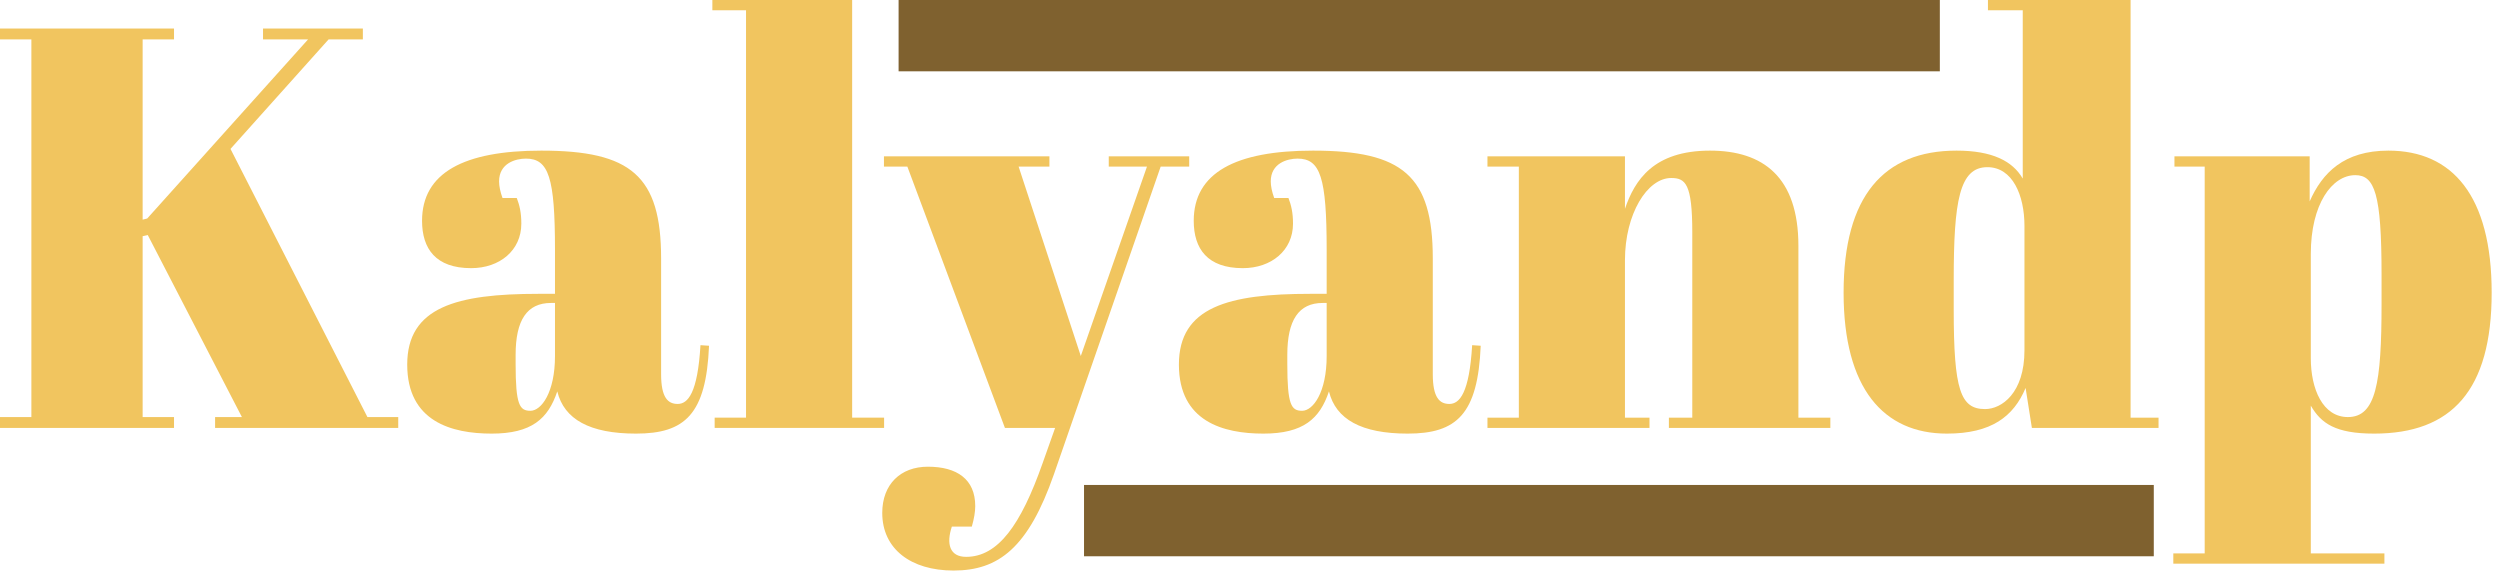
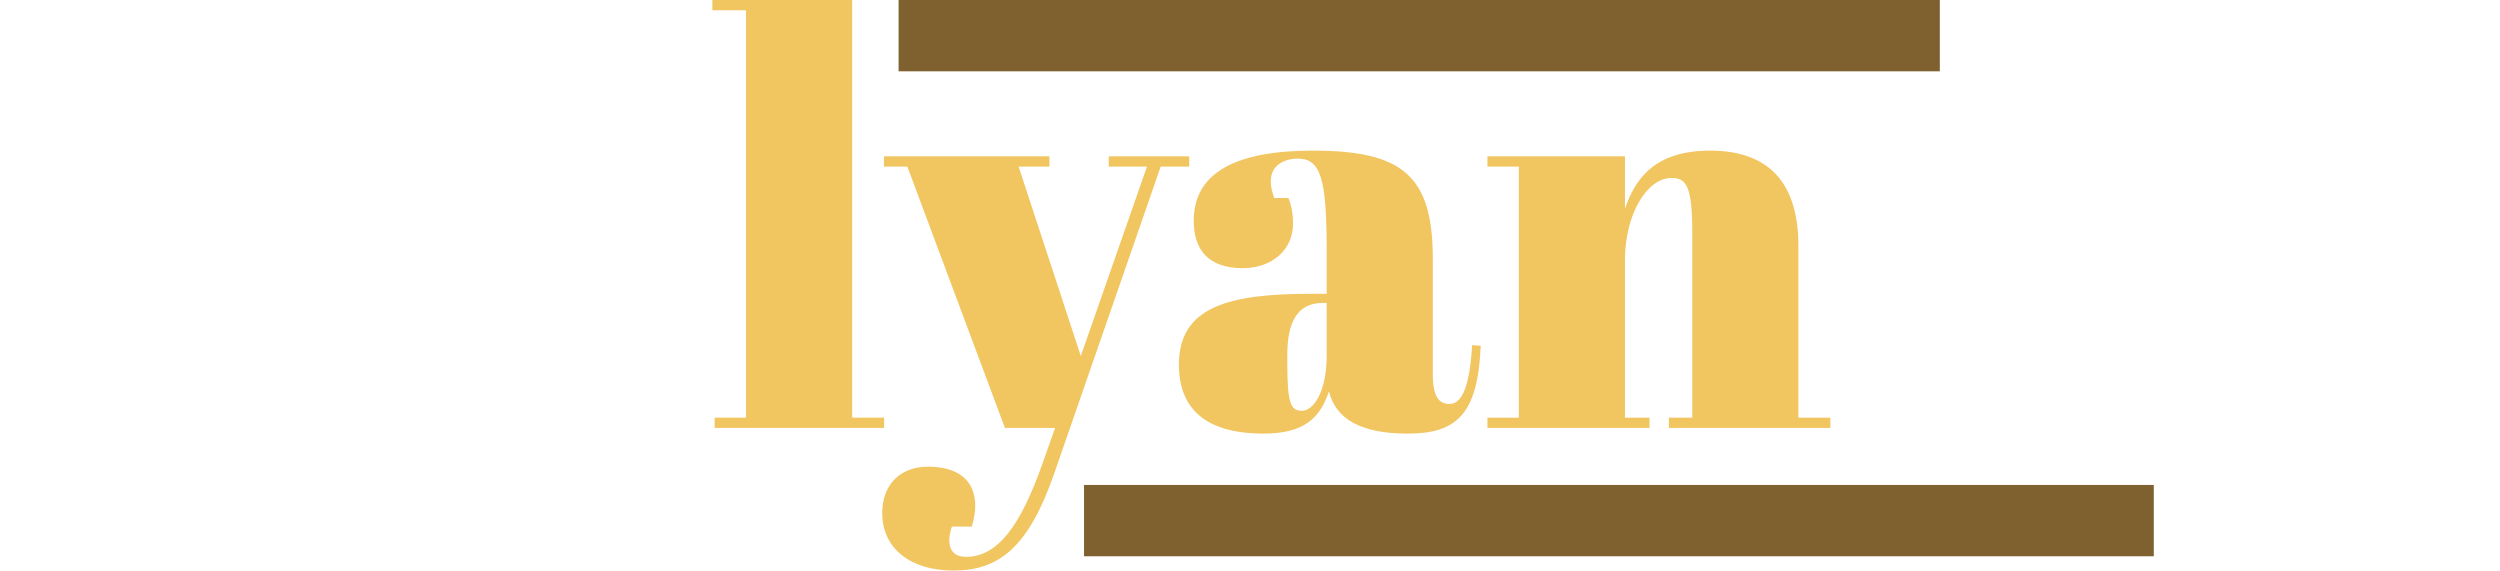
<svg xmlns="http://www.w3.org/2000/svg" width="241" height="55" viewBox="0 0 241 55" fill="none">
-   <path d="M227.052 16.885C224.797 16.885 222.762 19.69 222.762 24.475V34.54C222.762 37.51 223.917 40.205 226.337 40.205C229.032 40.205 229.582 36.96 229.582 29.315V26.455C229.582 18.7 228.922 16.885 227.052 16.885ZM222.652 15.07V19.415C223.862 16.665 225.952 14.52 230.242 14.52C236.402 14.52 240.197 18.865 240.197 28.215C240.197 37.62 236.347 41.8 228.867 41.8C225.127 41.8 223.752 40.81 222.762 39.105V53.35H229.857V54.34H209.507V53.35H212.532V16.06H209.617V15.07H222.652Z" fill="#F1C55F" />
-   <path d="M191.363 39.435C192.958 39.435 195.158 37.895 195.158 33.77V21.78C195.158 18.81 194.003 16.115 191.583 16.115C188.888 16.115 188.338 19.36 188.338 27.005V29.865C188.338 37.62 188.998 39.435 191.363 39.435ZM195.873 41.25L195.268 37.4C194.113 40.15 191.968 41.8 187.678 41.8C181.573 41.8 177.723 37.455 177.723 28.215C177.723 18.92 181.573 14.52 188.613 14.52C192.023 14.52 194.003 15.51 194.993 17.215V0.99H191.638V1.52588e-05H205.388V40.26H208.083V41.25H195.873Z" fill="#F1C55F" />
  <path d="M143.391 15.07H156.646V20.13C157.581 17.38 159.396 14.52 164.841 14.52C169.956 14.52 173.366 17.05 173.366 23.705V40.26H176.446V41.25H160.881V40.26H163.136V22.385C163.136 17.71 162.476 17.16 161.101 17.16C158.791 17.16 156.646 20.625 156.646 25.08V40.26H159.011V41.25H143.391V40.26H146.416V16.06H143.391V15.07Z" fill="#F1C55F" />
  <path d="M126.296 28.325H127.891V24.09C127.891 17.105 127.286 15.29 125.086 15.29C124.096 15.29 122.501 15.73 122.501 17.49C122.501 17.93 122.611 18.48 122.831 19.085H124.206C124.481 19.8 124.646 20.515 124.646 21.56C124.646 24.145 122.556 25.85 119.806 25.85C116.396 25.85 115.076 23.98 115.076 21.285C115.076 16.665 119.091 14.52 126.571 14.52C135.206 14.52 138.121 16.94 138.121 24.915V36.08C138.121 38.335 138.781 38.94 139.716 38.94C140.706 38.94 141.641 37.895 141.916 33.275L142.741 33.33C142.466 39.93 140.431 41.8 135.701 41.8C131.246 41.8 128.771 40.425 128.111 37.73C127.231 40.37 125.636 41.8 121.786 41.8C117.936 41.8 113.646 40.645 113.646 35.145C113.646 29.59 118.431 28.325 126.296 28.325ZM125.526 39.6C126.571 39.6 127.891 37.84 127.891 34.32V29.205H127.506C125.196 29.205 124.096 30.855 124.096 34.21V35.09C124.096 39.05 124.481 39.6 125.526 39.6Z" fill="#F1C55F" />
  <path d="M85.213 16.06V15.07H101.164V16.06H98.194L104.189 34.32L110.569 16.06H106.884V15.07H114.639V16.06H111.889L101.604 45.705C99.129 52.8 96.269 55 91.924 55C87.799 55 85.049 52.91 85.049 49.445C85.049 46.695 86.808 44.99 89.448 44.99C92.254 44.99 94.013 46.2 94.013 48.785C94.013 49.335 93.903 49.995 93.683 50.765H91.758C91.209 52.415 91.538 53.68 93.133 53.68C96.213 53.68 98.413 50.6 100.504 44.66L101.714 41.25H96.874L87.469 16.06H85.213Z" fill="#F1C55F" />
  <path d="M68.672 1.52588e-05H82.147V40.26H85.227V41.25H68.892V40.26H71.917V0.99H68.672V1.52588e-05Z" fill="#F1C55F" />
-   <path d="M51.906 28.325H53.501V24.09C53.501 17.105 52.896 15.29 50.696 15.29C49.706 15.29 48.111 15.73 48.111 17.49C48.111 17.93 48.221 18.48 48.441 19.085H49.816C50.091 19.8 50.256 20.515 50.256 21.56C50.256 24.145 48.166 25.85 45.416 25.85C42.006 25.85 40.686 23.98 40.686 21.285C40.686 16.665 44.701 14.52 52.181 14.52C60.816 14.52 63.731 16.94 63.731 24.915V36.08C63.731 38.335 64.391 38.94 65.326 38.94C66.316 38.94 67.251 37.895 67.526 33.275L68.351 33.33C68.076 39.93 66.041 41.8 61.311 41.8C56.856 41.8 54.381 40.425 53.721 37.73C52.841 40.37 51.246 41.8 47.396 41.8C43.546 41.8 39.256 40.645 39.256 35.145C39.256 29.59 44.041 28.325 51.906 28.325ZM51.136 39.6C52.181 39.6 53.501 37.84 53.501 34.32V29.205H53.116C50.806 29.205 49.706 30.855 49.706 34.21V35.09C49.706 39.05 50.091 39.6 51.136 39.6Z" fill="#F1C55F" />
-   <path d="M0 2.75H16.775V3.795H13.75V21.175L14.19 21.065L29.7 3.795H25.355V2.75H34.98V3.795H31.68L22.22 14.355L35.42 40.205H38.39V41.25H20.735V40.205H23.32L14.245 22.66L13.75 22.77V40.205H16.775V41.25H0V40.205H3.025V3.795H0V2.75Z" fill="#F1C55F" />
  <rect x="86.625" width="100.375" height="6.875" fill="#7F612F" />
  <rect x="104.5" y="46.75" width="103.125" height="6.875" fill="#7F612F" />
</svg>